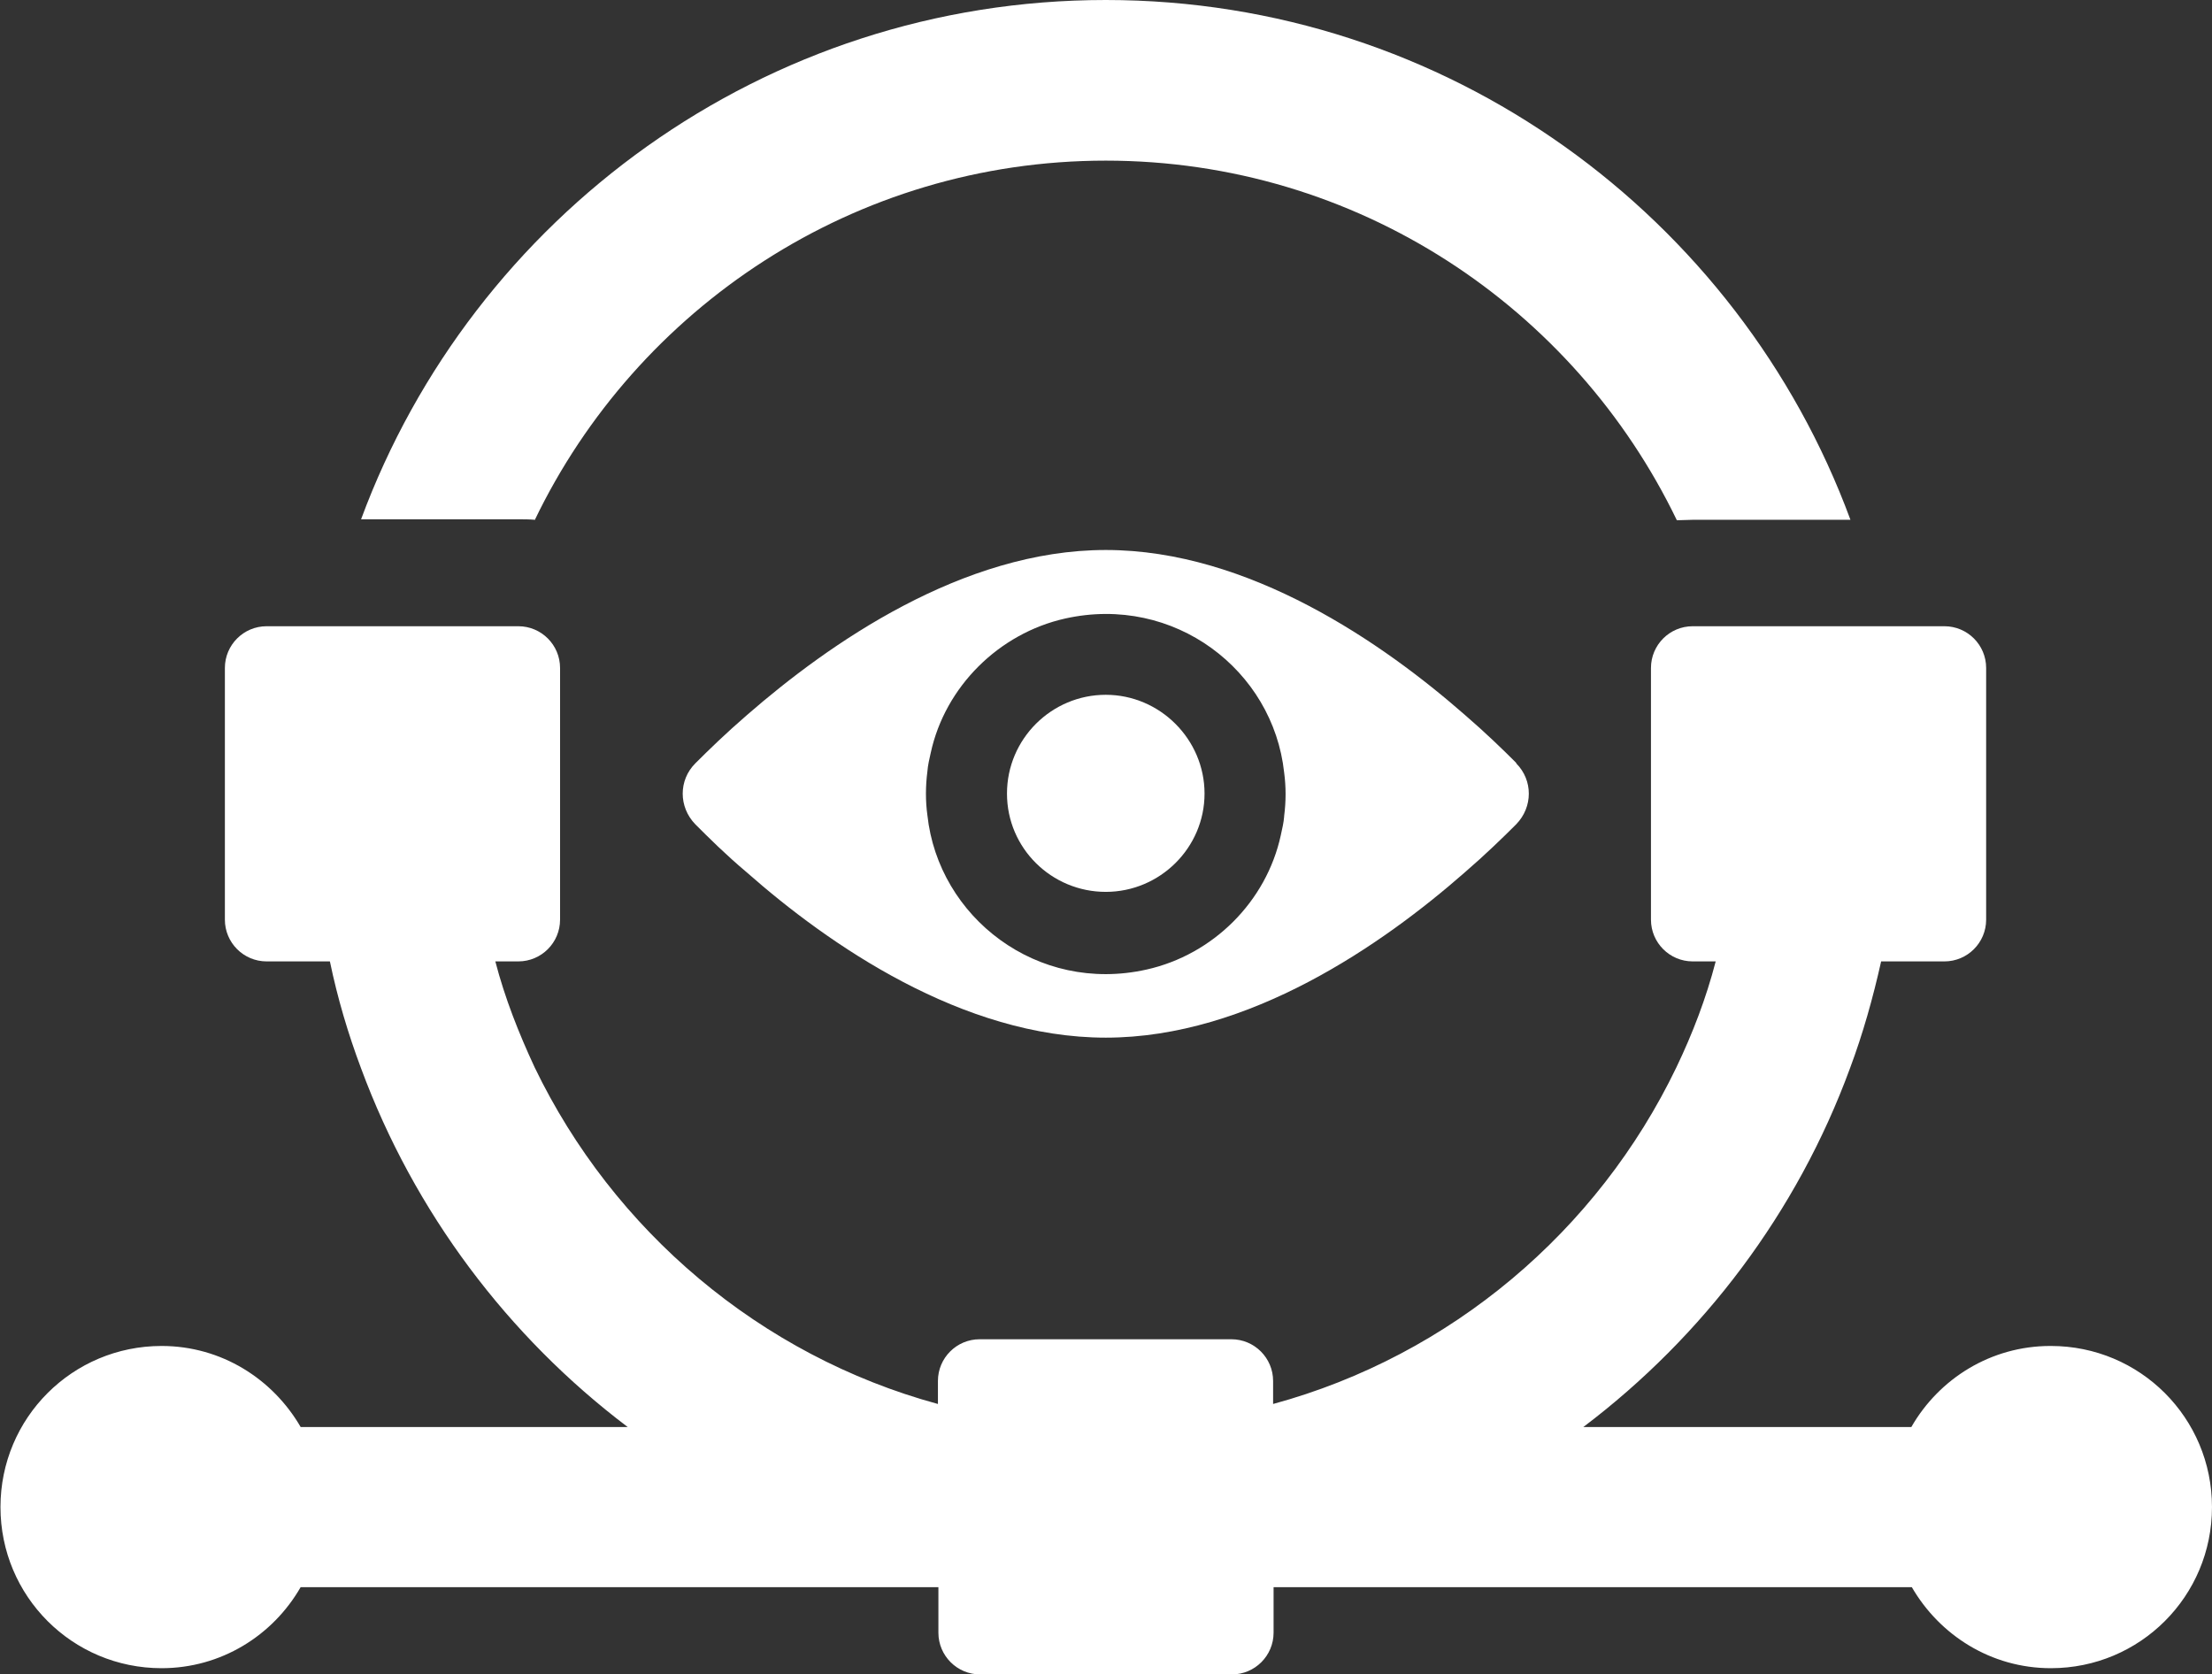
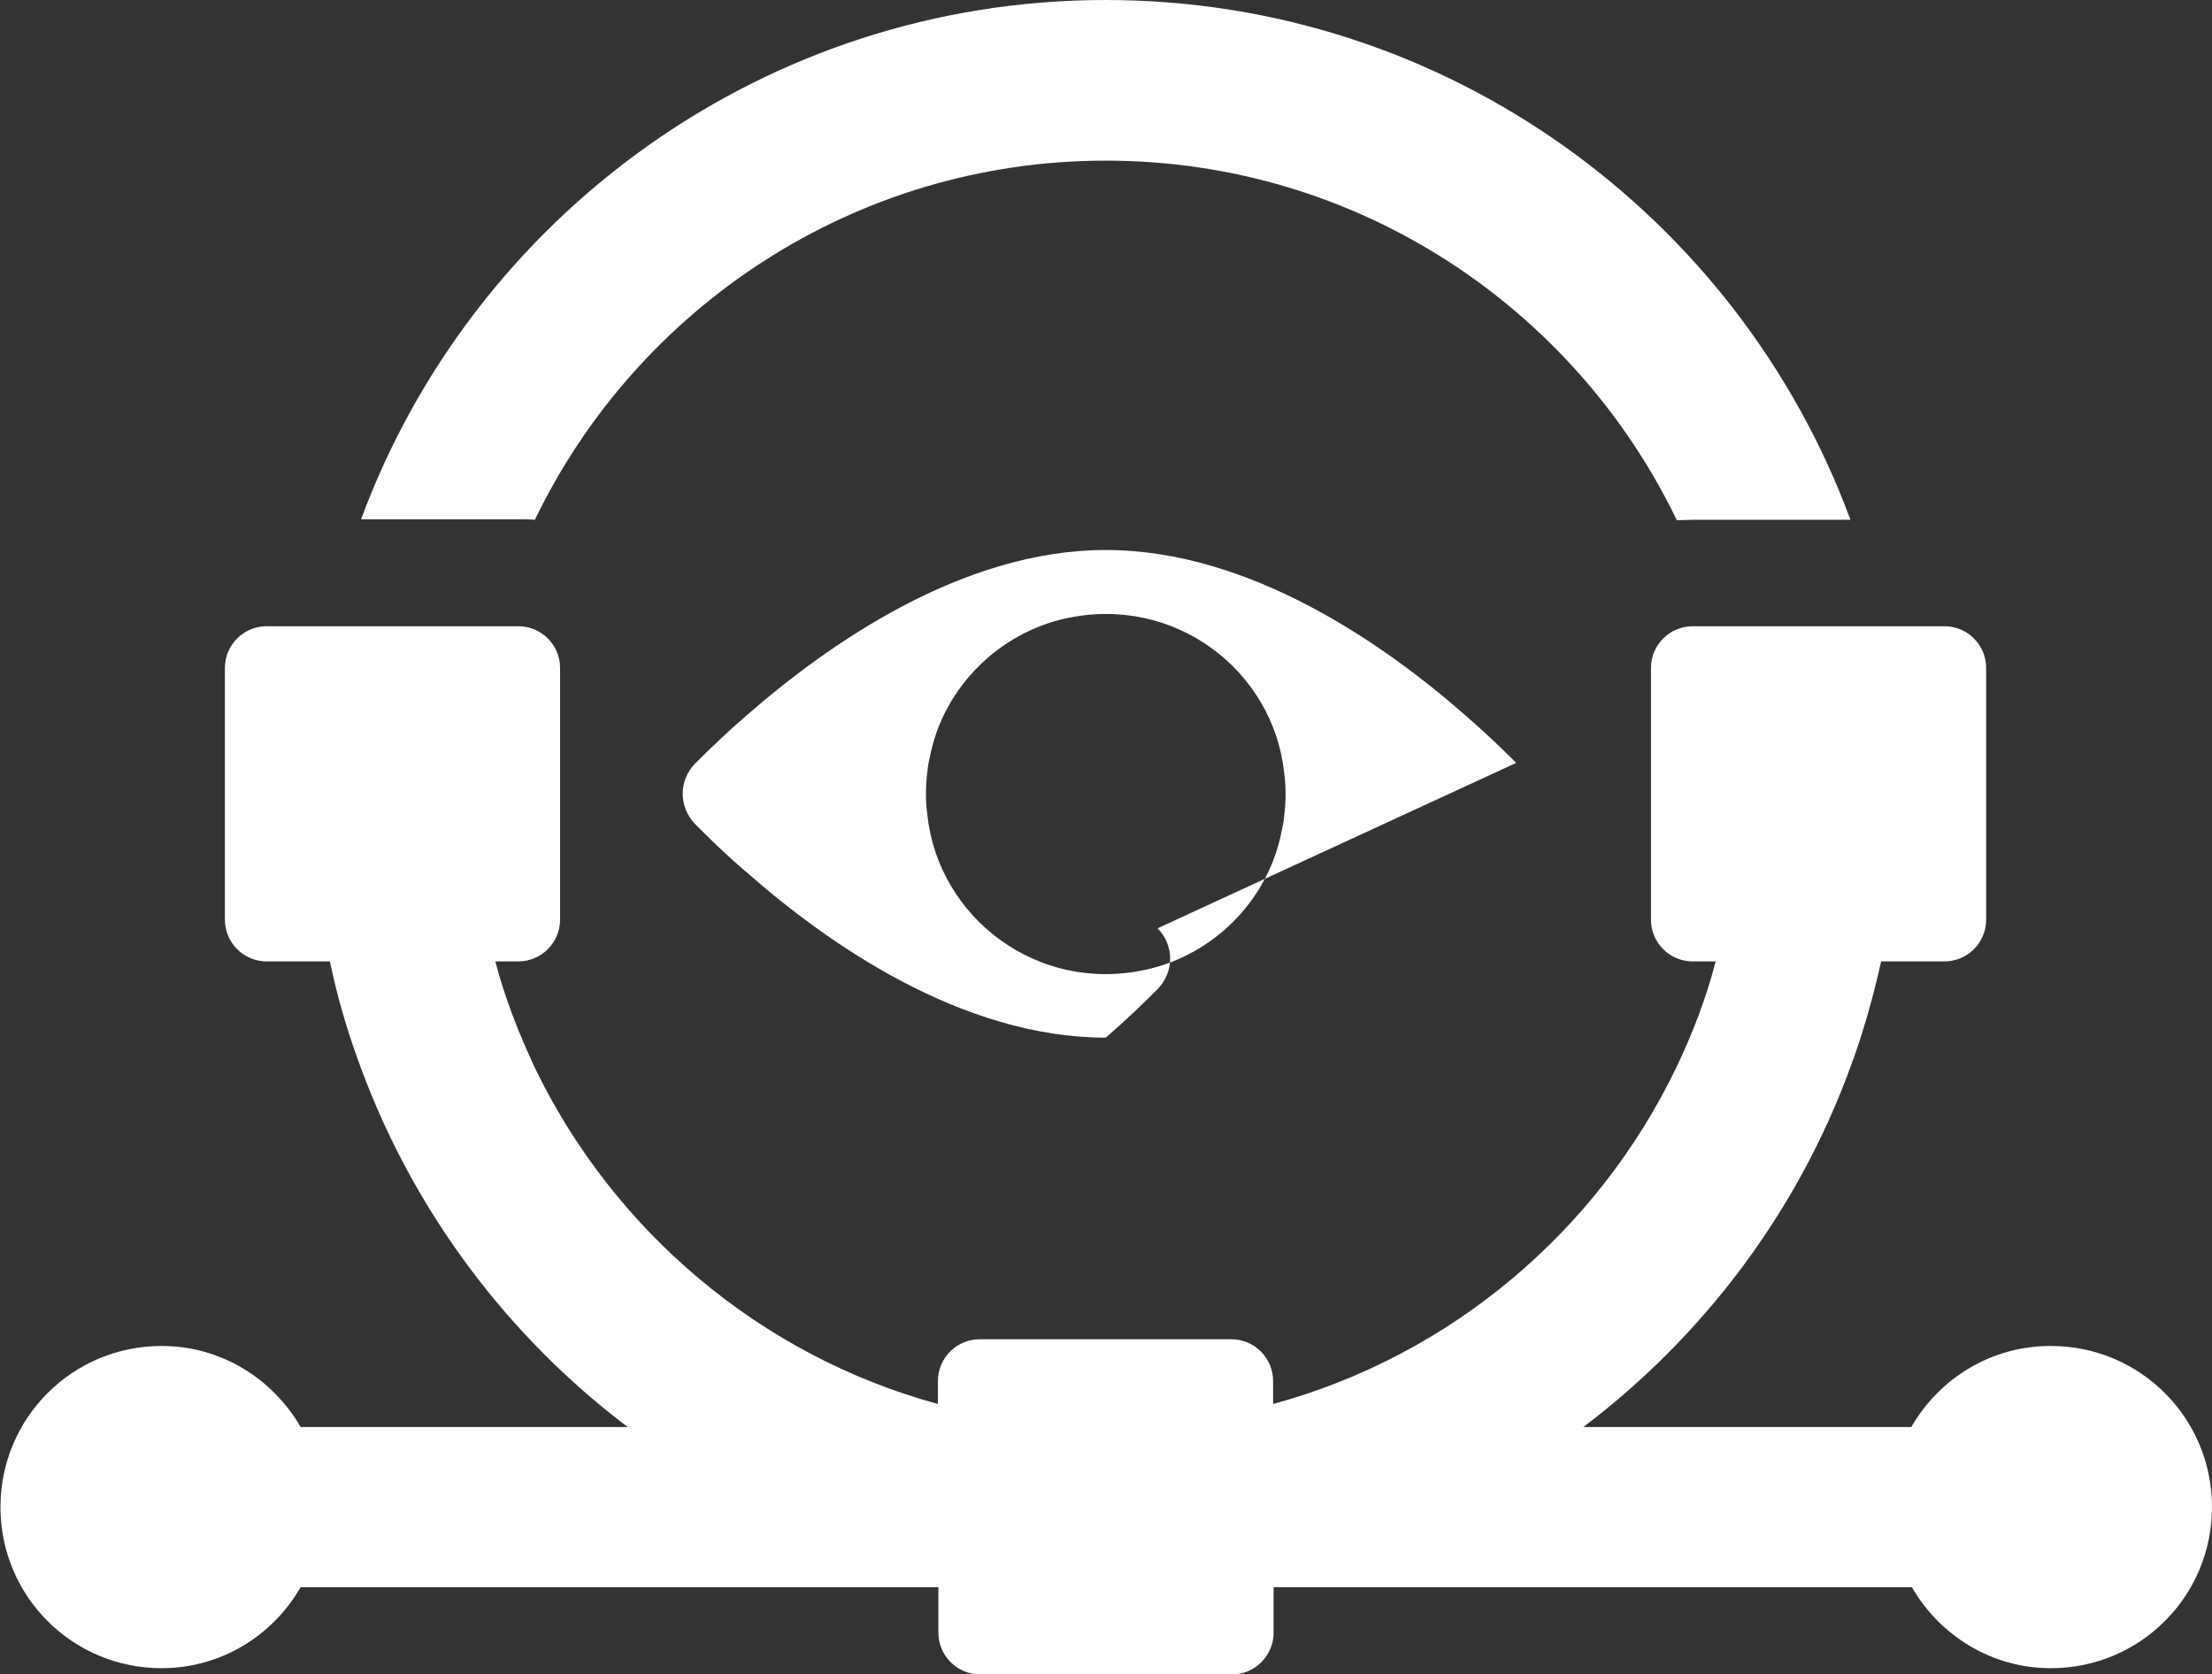
<svg xmlns="http://www.w3.org/2000/svg" id="Layer_2" data-name="Layer 2" viewBox="0 0 46.13 34.92">
  <rect x="0" y="0" width="46.13" height="34.92" fill="#333333" stroke="none" />
  <defs>
    <style>
      .cls-1 {
        fill: #fff;
        stroke-width: 0px;
      }
    </style>
  </defs>
  <g id="Layer_1-2" data-name="Layer 1">
    <g>
      <g>
-         <path class="cls-1" d="m23.06,14.49c-1.13,0-2.06.92-2.06,2.06s.93,2.05,2.06,2.05,2.06-.92,2.06-2.05-.93-2.06-2.06-2.06Z" />
-         <path class="cls-1" d="m31.62,15.91c-.28-.28-.63-.62-1.07-1-1.7-1.49-4.5-3.44-7.49-3.44s-5.78,1.96-7.48,3.44c-.44.38-.8.73-1.08,1.01-.35.35-.35.91,0,1.27.28.28.63.63,1.07,1,1.7,1.5,4.5,3.45,7.49,3.45s5.78-1.95,7.48-3.44c.44-.38.8-.73,1.08-1.01.35-.36.35-.92,0-1.27Zm-4.84,1.12c-.01.13-.04.25-.07.39-.3,1.38-1.41,2.49-2.8,2.8-2.28.51-4.34-1.09-4.57-3.22-.04-.29-.04-.6,0-.91.01-.13.04-.26.07-.39.3-1.38,1.42-2.49,2.8-2.8,2.28-.51,4.34,1.08,4.57,3.21.04.3.04.6,0,.91Z" />
+         <path class="cls-1" d="m31.62,15.91c-.28-.28-.63-.62-1.07-1-1.7-1.49-4.5-3.44-7.49-3.44s-5.78,1.96-7.48,3.44c-.44.38-.8.73-1.08,1.01-.35.35-.35.91,0,1.27.28.28.63.63,1.07,1,1.7,1.5,4.5,3.45,7.49,3.45c.44-.38.8-.73,1.08-1.01.35-.36.35-.92,0-1.27Zm-4.84,1.12c-.01.13-.04.25-.07.39-.3,1.38-1.41,2.49-2.8,2.8-2.28.51-4.34-1.09-4.57-3.22-.04-.29-.04-.6,0-.91.01-.13.04-.26.07-.39.3-1.38,1.42-2.49,2.8-2.8,2.28-.51,4.34,1.08,4.57,3.21.04.3.04.6,0,.91Z" />
      </g>
      <g>
        <path class="cls-1" d="m11.15,10.85c2.13-4.43,6.67-7.5,11.91-7.5s9.77,3.06,11.91,7.5c.11,0,.23-.01.34-.01h3.28C36.26,4.52,30.18,0,23.06,0S9.86,4.52,7.53,10.83h3.28c.11,0,.23,0,.34.01Z" />
        <path class="cls-1" d="m42.76,28.07c-1.24,0-2.32.68-2.9,1.69h-6.84c2.5-1.89,4.46-4.48,5.56-7.48.27-.72.48-1.47.65-2.23h1.32c.48,0,.87-.39.87-.87v-5.25c0-.48-.39-.87-.87-.87h-5.25c-.48,0-.87.39-.87.87v5.25c0,.48.39.87.87.87h.48c-.2.77-.48,1.5-.82,2.21-1.64,3.41-4.7,6.01-8.41,7.02h0v-.48c0-.48-.39-.87-.87-.87h-5.25c-.48,0-.87.39-.87.87v.48h0c-3.71-1.01-6.77-3.62-8.41-7.02-.33-.71-.62-1.44-.82-2.21h.48c.48,0,.87-.39.87-.87v-5.25c0-.48-.39-.87-.87-.87h-5.25c-.48,0-.87.39-.87.87v5.25c0,.48.39.87.87.87h1.32c.16.77.38,1.51.65,2.23,1.11,3,3.06,5.59,5.56,7.48h-6.82c-.58-1-1.65-1.69-2.9-1.69-1.86,0-3.36,1.5-3.36,3.36s1.5,3.36,3.36,3.36c1.24,0,2.32-.68,2.9-1.69h13.3v.95c0,.48.39.87.87.87h5.25c.48,0,.87-.39.87-.87v-.95h13.31c.58,1,1.65,1.69,2.9,1.69,1.86,0,3.36-1.5,3.36-3.36s-1.5-3.36-3.36-3.36h0Z" />
      </g>
    </g>
  </g>
</svg>